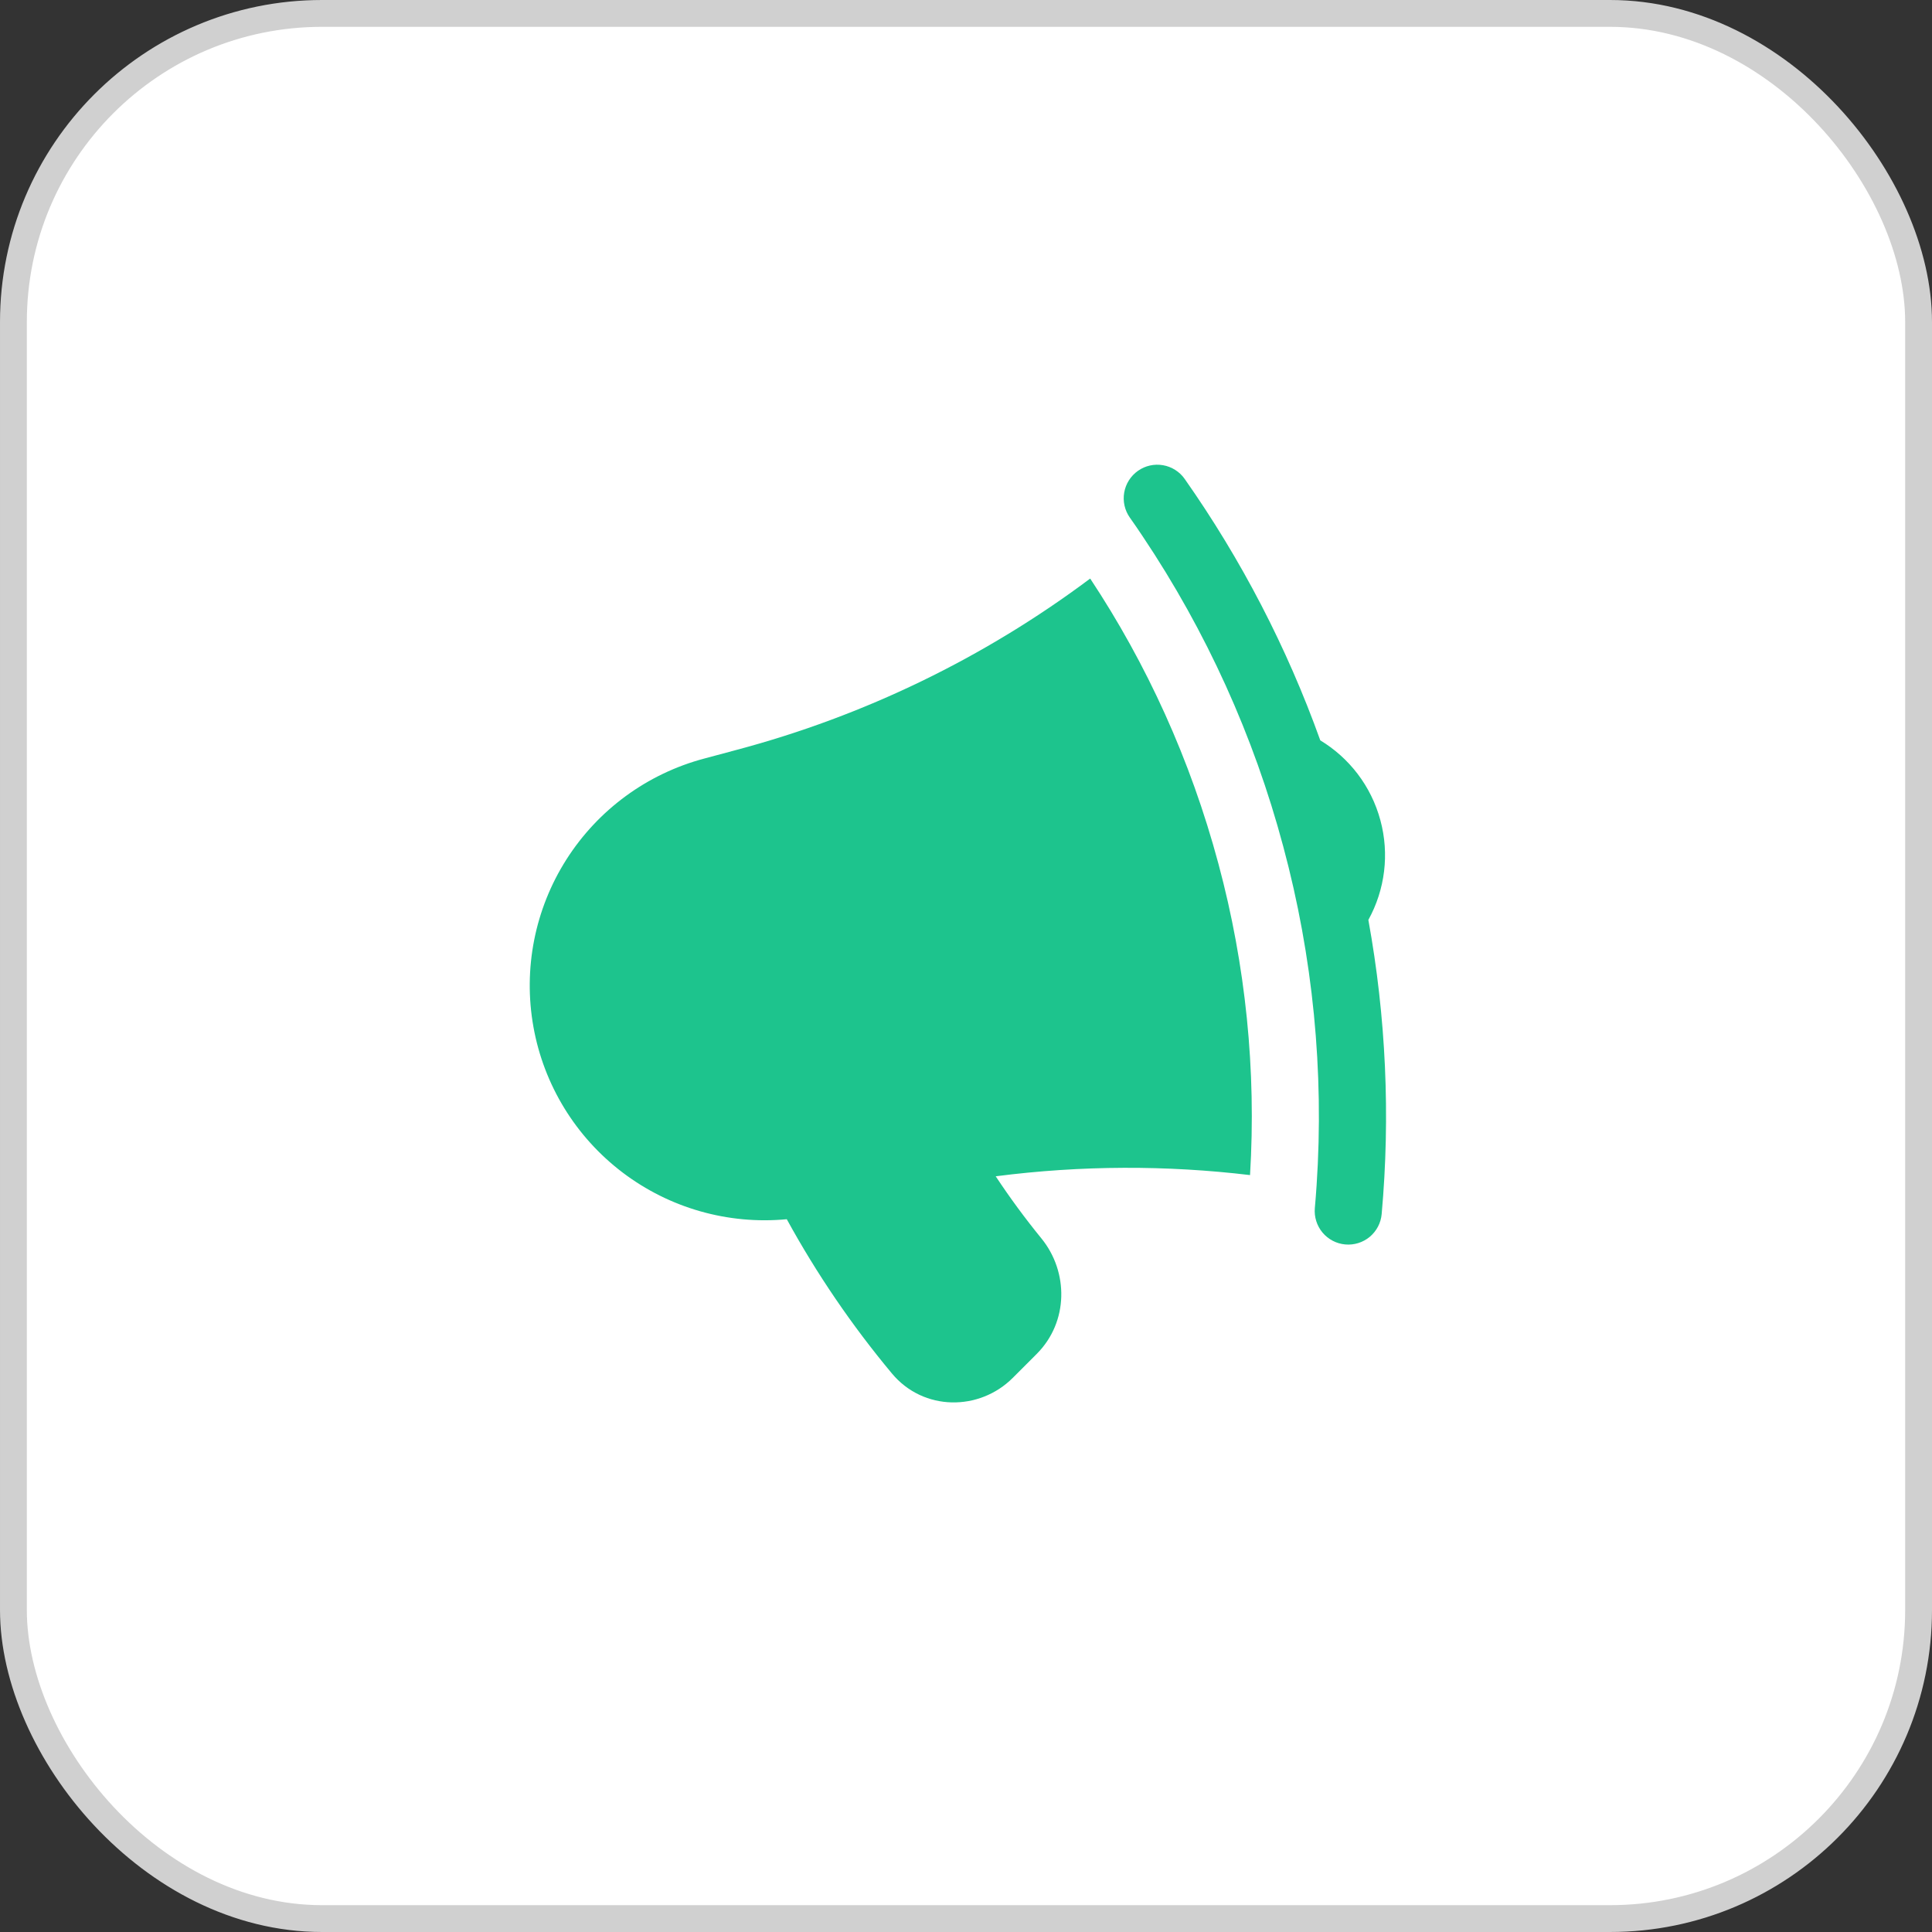
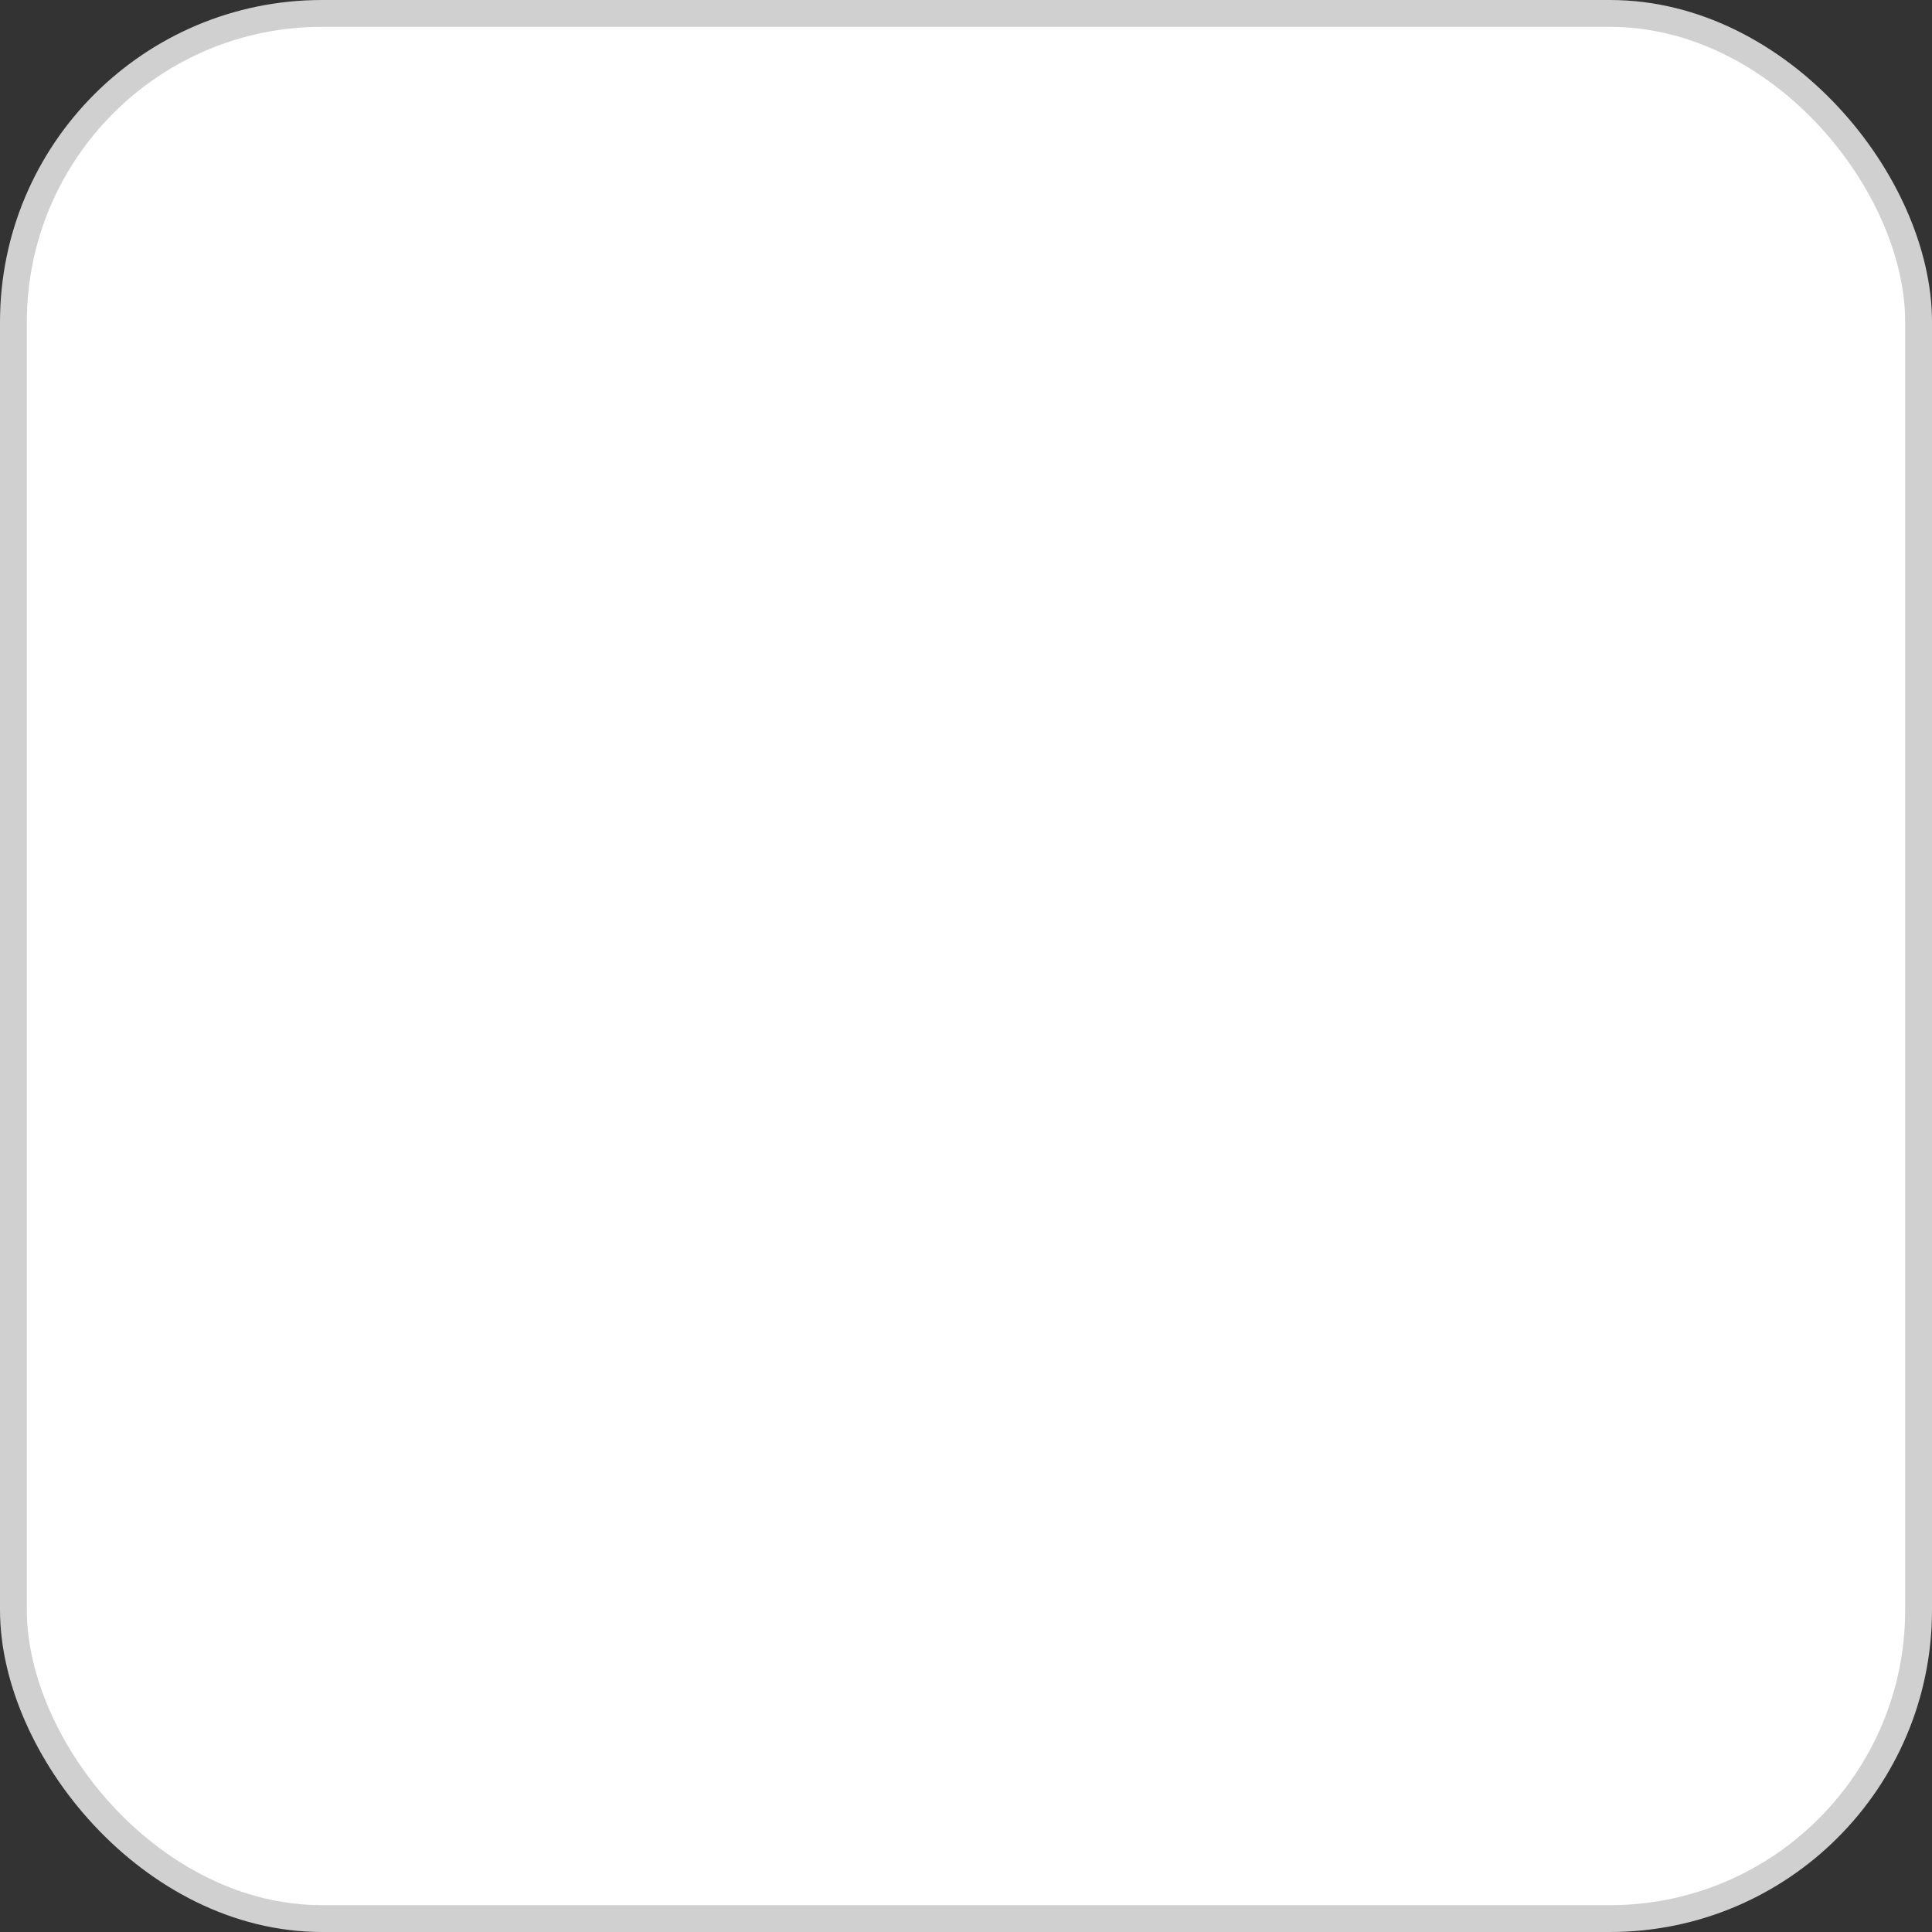
<svg xmlns="http://www.w3.org/2000/svg" width="72" height="72" viewBox="0 0 72 72" fill="none">
  <rect x="0" y="0" width="72" height="72" fill="#333333" stroke="none" />
  <rect x="0.5" y="0.5" width="71" height="71" rx="11.5" fill="white" />
  <rect x="0.5" y="0.5" width="71" height="71" rx="11.5" stroke="#D0D0D0" />
-   <path d="M40.628 21.561C36.683 24.513 32.209 26.681 27.447 27.947L26.239 28.271C24.118 28.836 22.287 30.178 21.108 32.031C19.93 33.883 19.492 36.111 19.88 38.272C20.267 40.433 21.453 42.369 23.202 43.696C24.951 45.023 27.135 45.644 29.321 45.437C30.438 47.475 31.75 49.4 33.239 51.185C34.419 52.601 36.503 52.588 37.739 51.353L38.633 50.459C39.831 49.262 39.822 47.394 38.811 46.153C38.205 45.41 37.636 44.637 37.107 43.837C40.306 43.425 43.484 43.422 46.585 43.792C46.822 39.888 46.424 35.971 45.408 32.193C44.367 28.309 42.733 24.74 40.628 21.561ZM42.587 19.991C44.956 23.529 46.725 27.433 47.823 31.546C48.929 35.657 49.349 39.923 49.066 44.171C49.047 44.454 49.026 44.737 49 45.021C48.971 45.351 49.074 45.679 49.286 45.934C49.499 46.188 49.804 46.348 50.134 46.377C50.465 46.407 50.793 46.304 51.048 46.092C51.302 45.879 51.462 45.574 51.491 45.243C51.819 41.584 51.652 37.897 50.995 34.282C51.619 33.151 51.781 31.823 51.445 30.576C51.097 29.278 50.267 28.234 49.203 27.591C47.962 24.133 46.263 20.856 44.151 17.85C44.057 17.715 43.937 17.601 43.798 17.513C43.659 17.425 43.505 17.365 43.343 17.337C43.016 17.28 42.68 17.355 42.409 17.546C42.138 17.737 41.953 18.028 41.896 18.354C41.839 18.681 41.914 19.017 42.105 19.288C42.269 19.52 42.43 19.753 42.587 19.991Z" fill="#1DC48D" />
</svg>